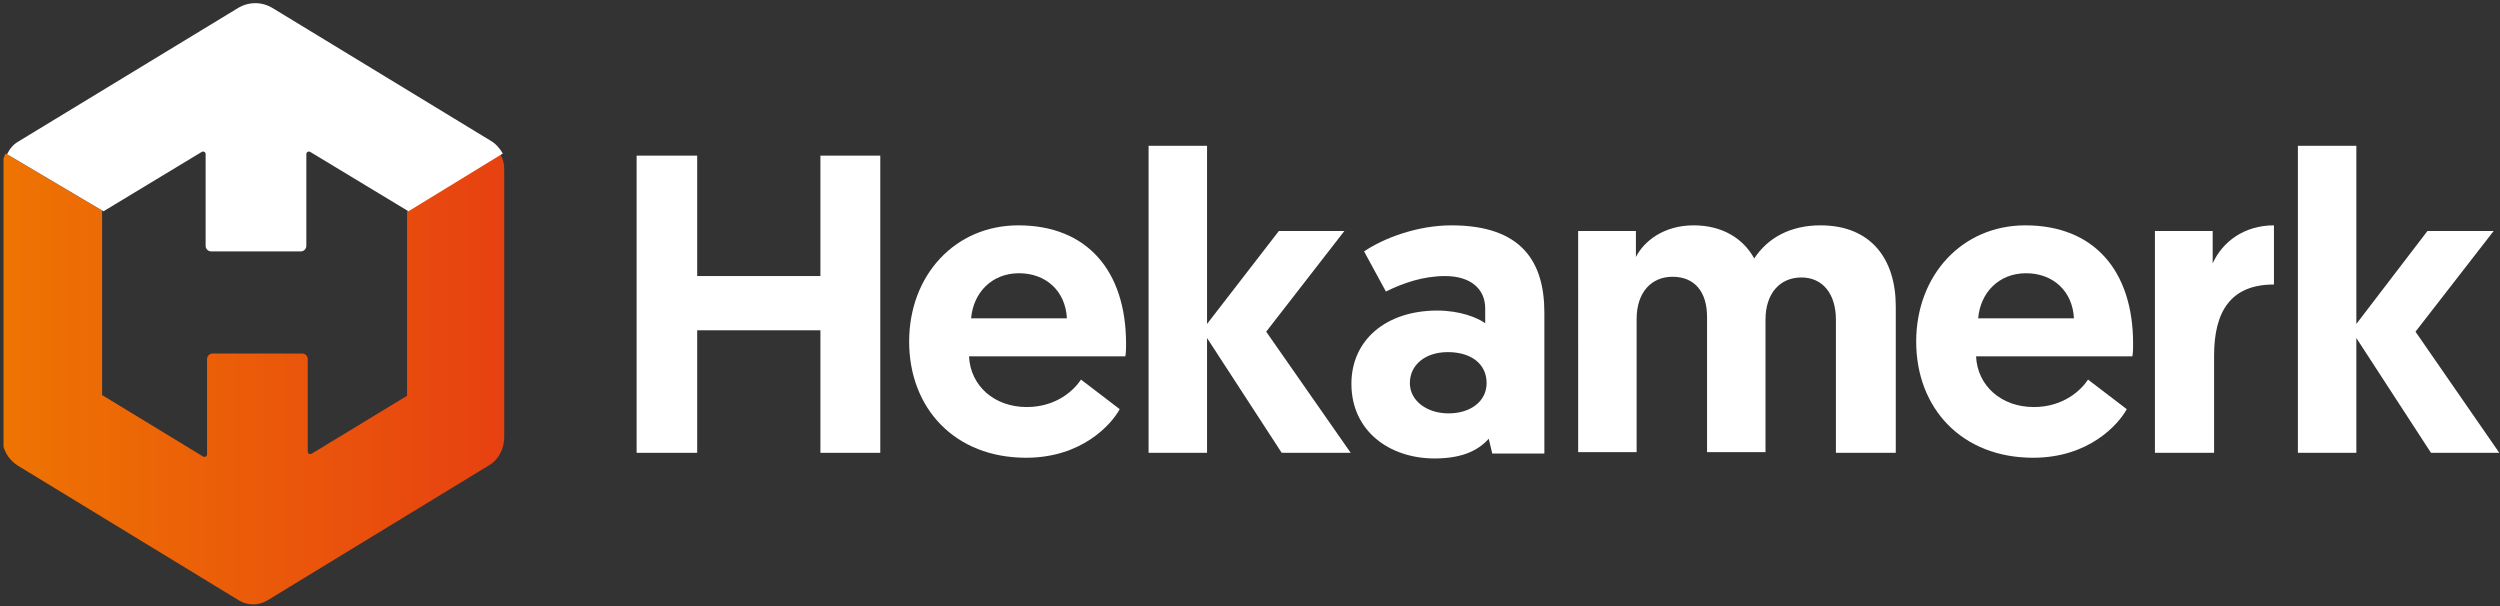
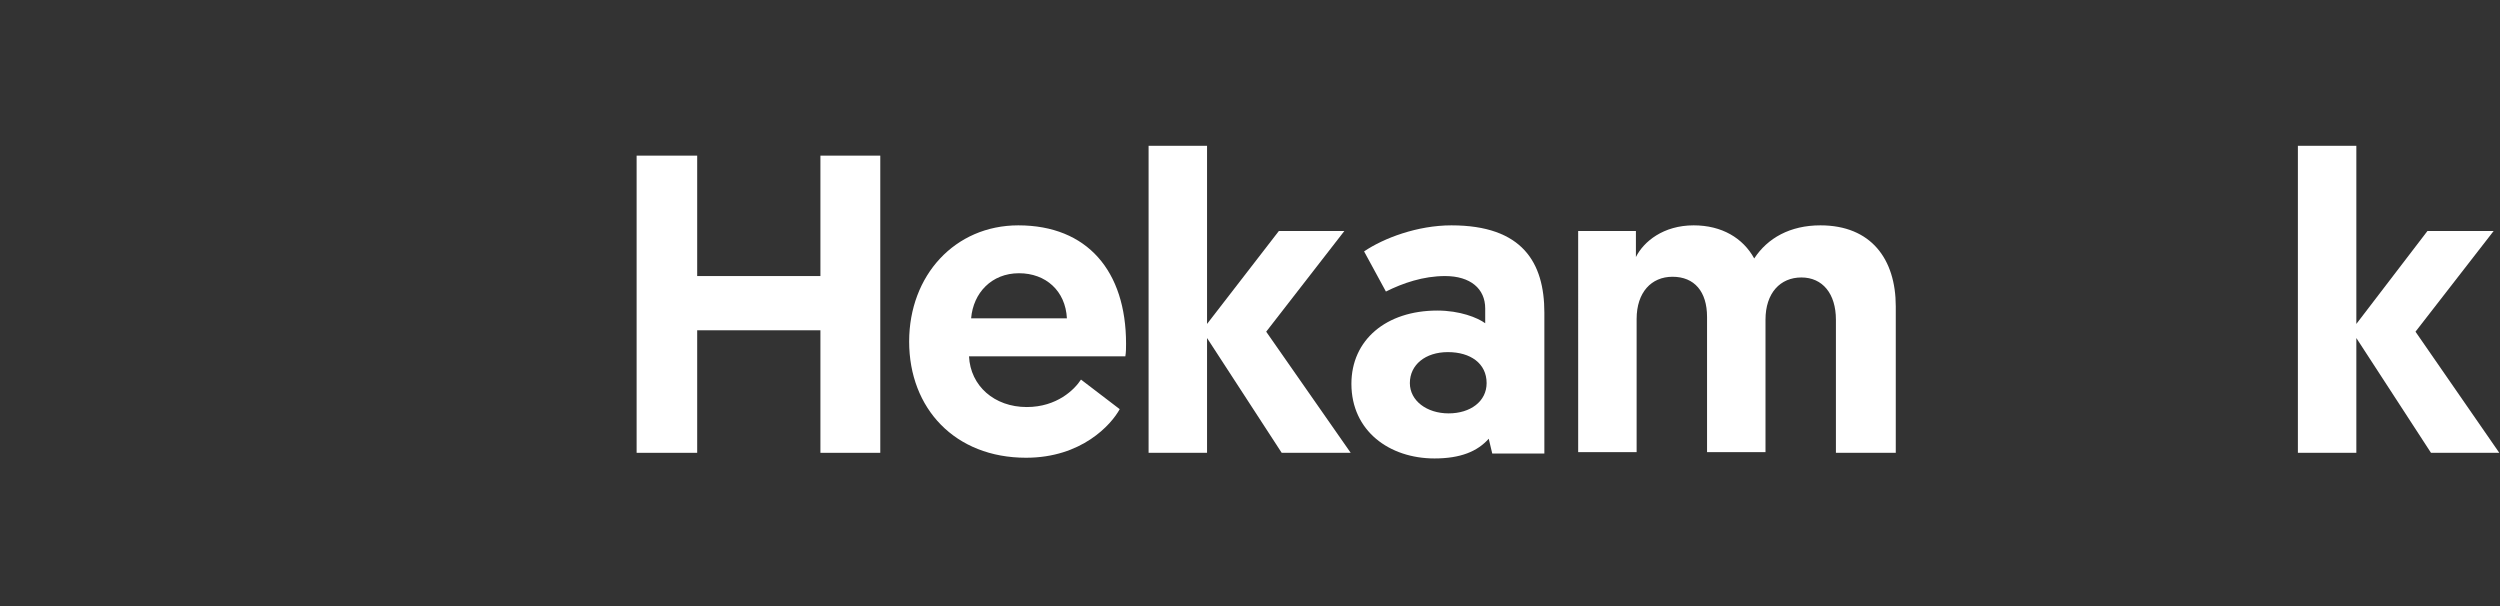
<svg xmlns="http://www.w3.org/2000/svg" xmlns:xlink="http://www.w3.org/1999/xlink" version="1.1" id="Layer_1" x="0px" y="0px" viewBox="-302.6 238.2 355 86.1" style="enable-background:new -302.6 238.2 355 86.1;" xml:space="preserve">
  <rect x="-302.6" y="238.2" width="355" height="86.1" fill="#333333" stroke="none" />
  <style type="text/css">
	.st0{fill:#FFFFFF;}
	.st1{clip-path:url(#SVGID_1_);fill:url(#XMLID_5_);}
</style>
  <polygon class="st0" points="-212.2,260.3 -203.6,260.3 -203.6,277.4 -186.1,277.4 -186.1,260.3 -177.6,260.3 -177.6,302.5   -186.1,302.5 -186.1,285.1 -203.6,285.1 -203.6,302.5 -212.2,302.5 " />
  <path class="st0" d="M-158,270.2c9.8,0,15.3,6.5,15.3,16.8c0,0.6,0,1.2-0.1,1.8h-22.2c0.2,4.2,3.6,7.2,8.2,7.2  c4.3,0,6.8-2.5,7.7-3.9l5.5,4.2c-1.2,2.2-5.4,6.9-13.3,6.9c-10.1,0-16.6-7-16.6-16.5C-173.5,277.3-167,270.2-158,270.2   M-151.1,283.4c-0.2-3.9-3-6.4-6.8-6.4c-3.9,0-6.5,2.8-6.8,6.4H-151.1z" />
  <polygon class="st0" points="-139.5,258.9 -131.2,258.9 -131.2,284.2 -121,271 -111.7,271 -122.8,285.3 -110.8,302.5 -120.6,302.5   -131.2,286.2 -131.2,302.5 -139.5,302.5 " />
  <path class="st0" d="M-98.5,282.3c3.2,0,5.7,1,6.8,1.8V282c0-2.8-2.1-4.6-5.7-4.6c-3.1,0-6,1-8.4,2.2l-3.1-5.7  c2.8-1.9,7.6-3.7,12.4-3.7c10.1,0,13.2,5.3,13.2,12.4v20h-7.4l-0.5-2.1c-1.6,1.8-4,2.8-7.7,2.8c-6.4,0-11.8-3.9-11.8-10.6  C-110.7,286.5-105.8,282.3-98.5,282.3 M-96.9,296.9c3.1,0,5.4-1.7,5.4-4.3c0-2.8-2.3-4.4-5.5-4.4s-5.4,1.8-5.4,4.4  C-102.4,295.1-100,296.9-96.9,296.9" />
  <path class="st0" d="M-33.6,302.5h-8.3v-18.9c0-3.7-1.9-6-4.9-6c-3,0-5.1,2.2-5.1,6v18.8h-8.3v-19.2c0-3.6-1.8-5.7-4.9-5.7  c-3,0-5.1,2.2-5.1,6v18.9h-8.3V271h8.2v3.7c1.1-2.2,3.9-4.5,8.2-4.5c4,0,7,1.8,8.6,4.7c1.9-2.9,5.1-4.7,9.4-4.7  c7.2,0,10.7,4.8,10.7,11.5V302.5z" />
-   <path class="st0" d="M-15,270.2c9.8,0,15.3,6.5,15.3,16.8c0,0.6,0,1.2-0.1,1.8H-22c0.2,4.2,3.6,7.2,8.2,7.2c4.3,0,6.8-2.5,7.7-3.9  l5.5,4.2c-1.2,2.2-5.4,6.9-13.3,6.9c-10.1,0-16.6-7-16.6-16.5C-30.5,277.3-24,270.2-15,270.2 M-8.1,283.4c-0.2-3.9-3-6.4-6.8-6.4  c-3.9,0-6.5,2.8-6.8,6.4H-8.1z" />
-   <path class="st0" d="M20.3,278.6c-6.2,0-8.5,3.9-8.5,10.1v13.8H3.4V271h8.2v4.6c1.4-3.1,4.5-5.4,8.7-5.4V278.6z" />
  <polygon class="st0" points="23.7,258.9 32,258.9 32,284.2 42.1,271 51.5,271 40.4,285.3 52.3,302.5 42.6,302.5 32,286.2 32,302.5   23.7,302.5 " />
  <g id="XMLID_3_">
    <defs>
-       <path id="SVGID_4_" d="M-244.8,268.2v26.2l-13.5,8.2c-0.3,0.2-0.6,0-0.6-0.3v-13.1c0-0.4-0.3-0.8-0.8-0.8h-12.7    c-0.4,0-0.8,0.3-0.8,0.8v13.5c0,0.3-0.3,0.5-0.6,0.3l-14.3-8.7v-26.2l-13.7-8.1c-0.3,0.6-0.5,1.2-0.5,1.9v38.4    c0,1.6,0.8,3.1,2.2,4l31.5,19.2c1.2,0.7,2.7,0.7,3.9,0l31.5-19.2c1.4-0.8,2.2-2.4,2.2-4v-38.1c0-0.8-0.2-1.5-0.6-2.2L-244.8,268.2    z" />
-     </defs>
+       </defs>
    <clipPath id="SVGID_1_">
      <use xlink:href="#SVGID_4_" style="overflow:visible;" />
    </clipPath>
    <linearGradient id="XMLID_5_" gradientUnits="userSpaceOnUse" x1="-546.887" y1="578.832" x2="-546.362" y2="578.832" gradientTransform="matrix(136.171 0 0 -136.171 74168.281 79112.539)">
      <stop offset="0" style="stop-color:#EE7402" />
      <stop offset="1" style="stop-color:#E74011" />
    </linearGradient>
    <rect id="XMLID_4_" x="-302.1" y="260" class="st1" width="71.4" height="64.2" />
  </g>
-   <path id="XMLID_2_" class="st0" d="M-231.2,260c-0.4-0.7-1-1.4-1.7-1.8l-30.9-18.8c-1.6-1-3.5-1-5.1,0l-31.1,18.9  c-0.7,0.4-1.2,1-1.6,1.8l13.7,8.1l13.9-8.4c0.3-0.2,0.6,0,0.6,0.3v13c0,0.4,0.3,0.8,0.8,0.8h12.7c0.4,0,0.8-0.3,0.8-0.8v-13  c0-0.3,0.3-0.5,0.6-0.3l13.9,8.4L-231.2,260z" />
</svg>